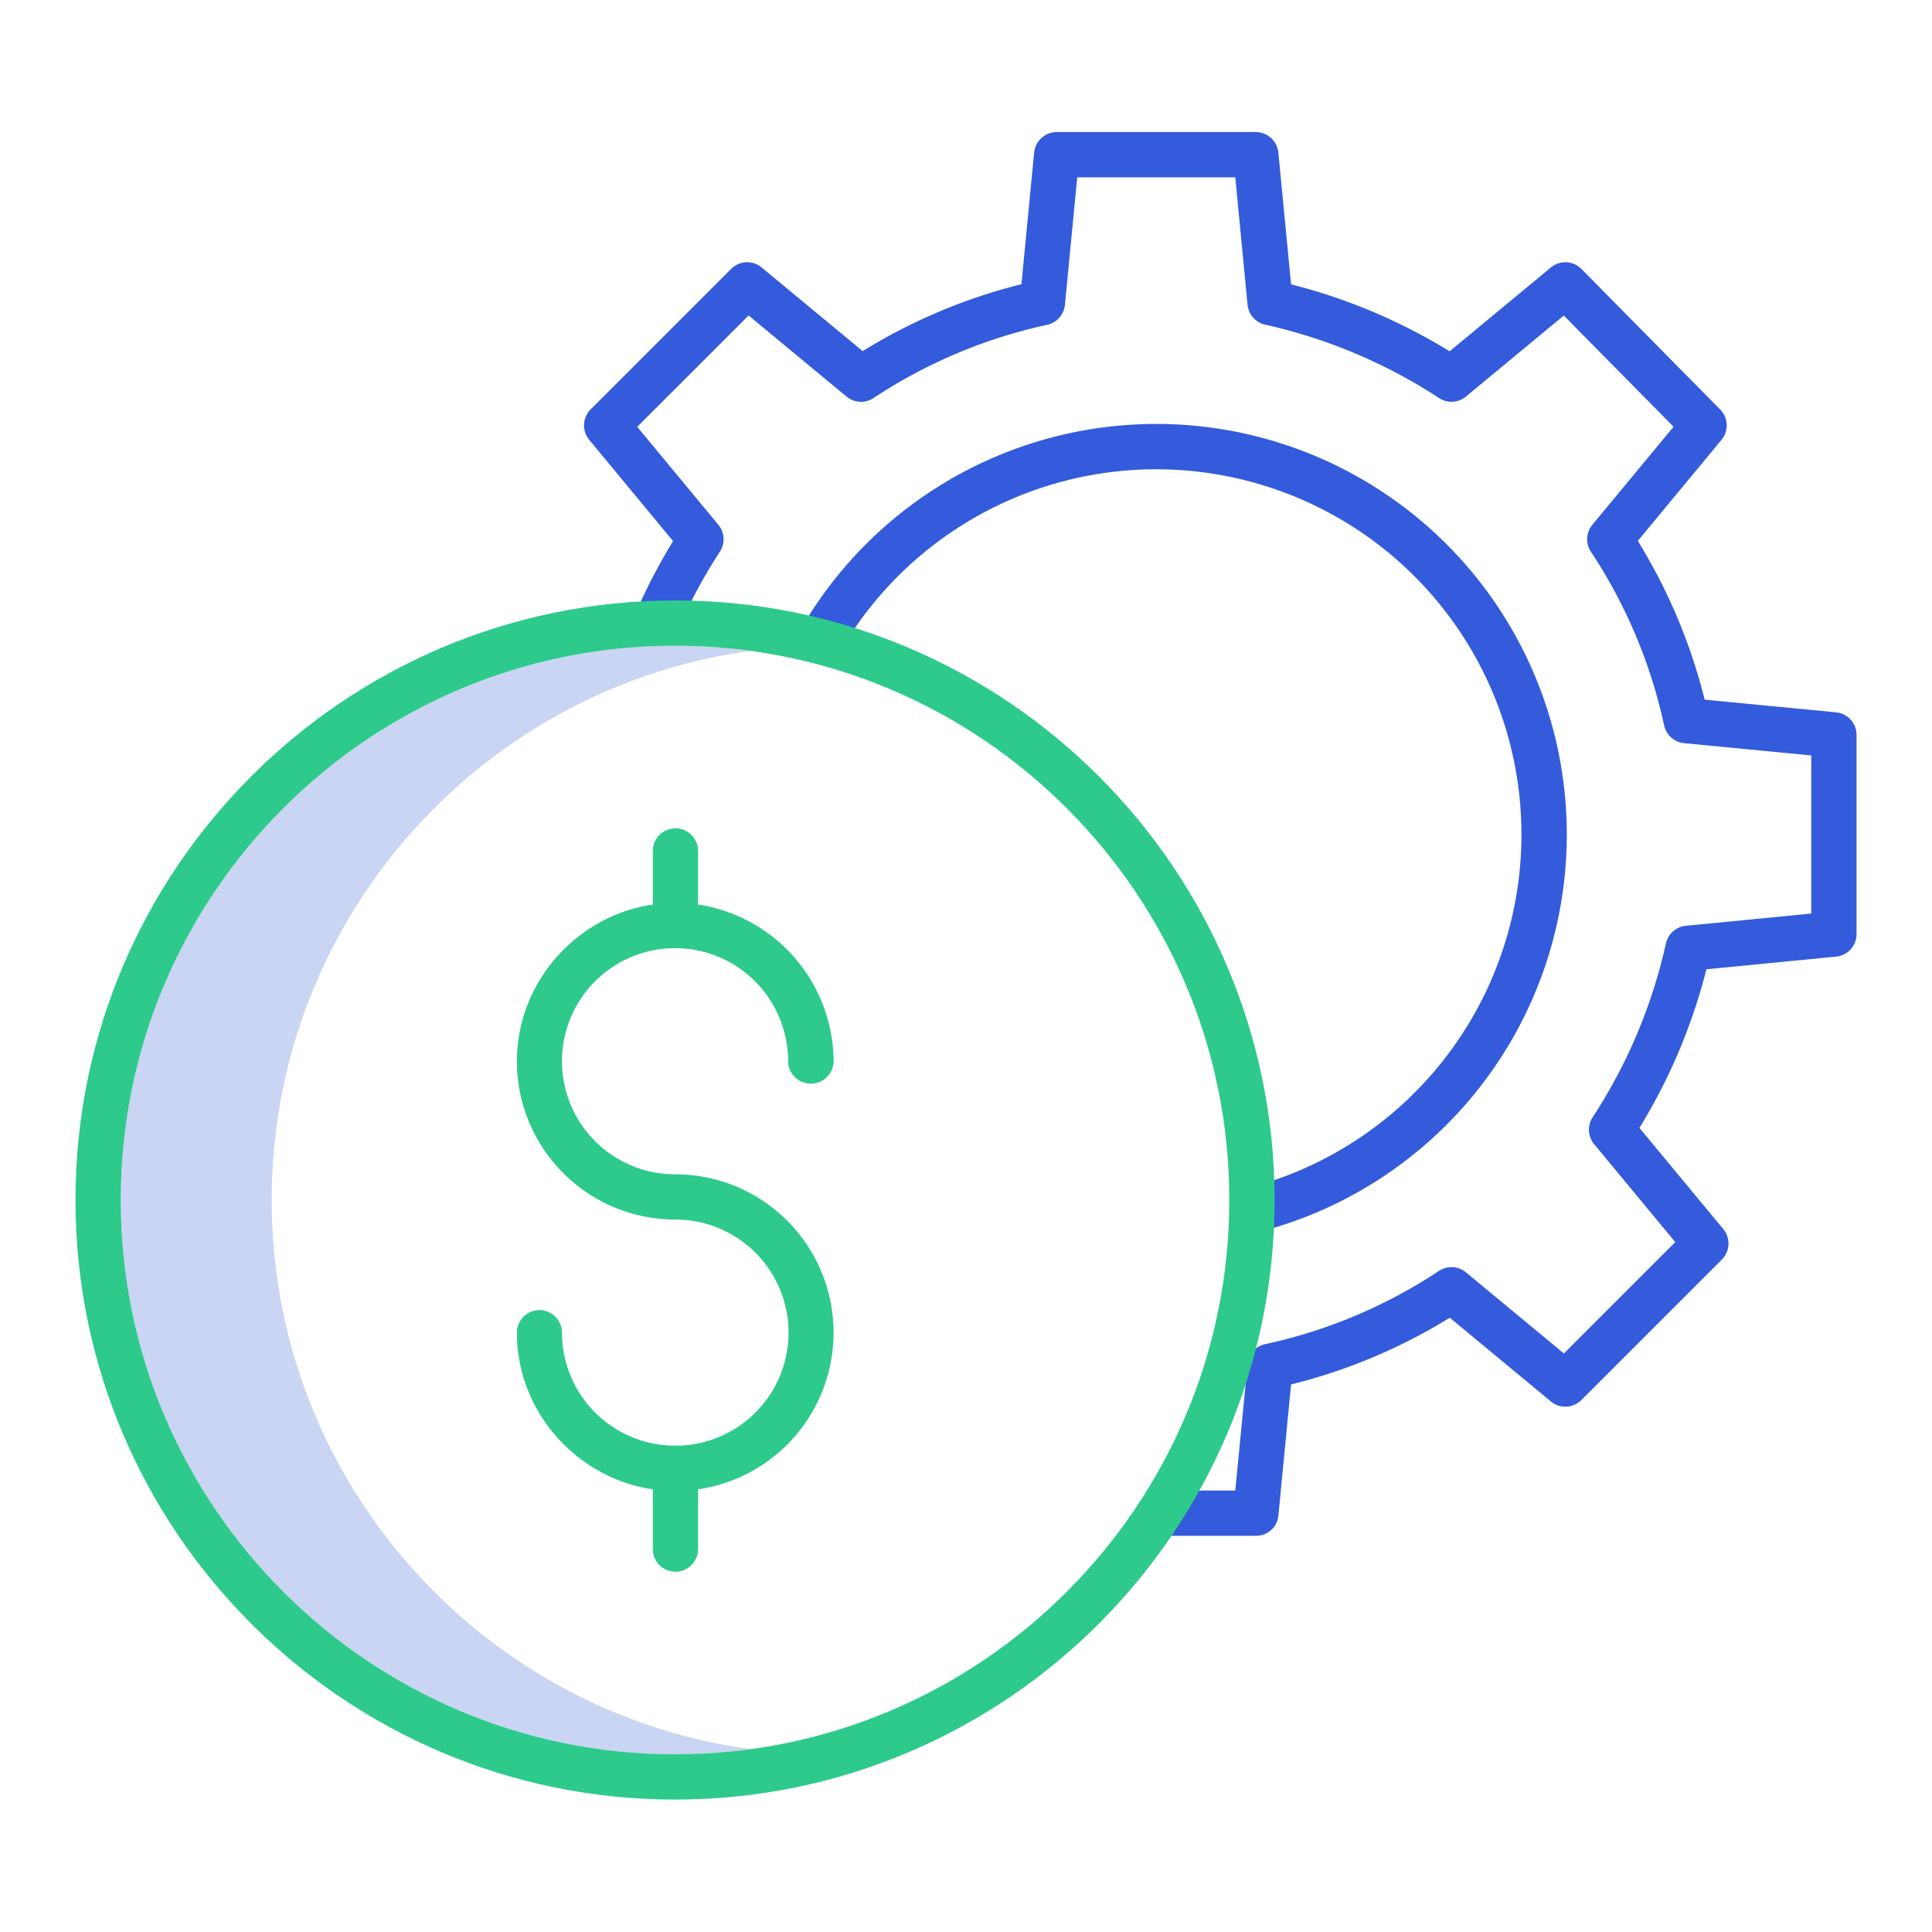
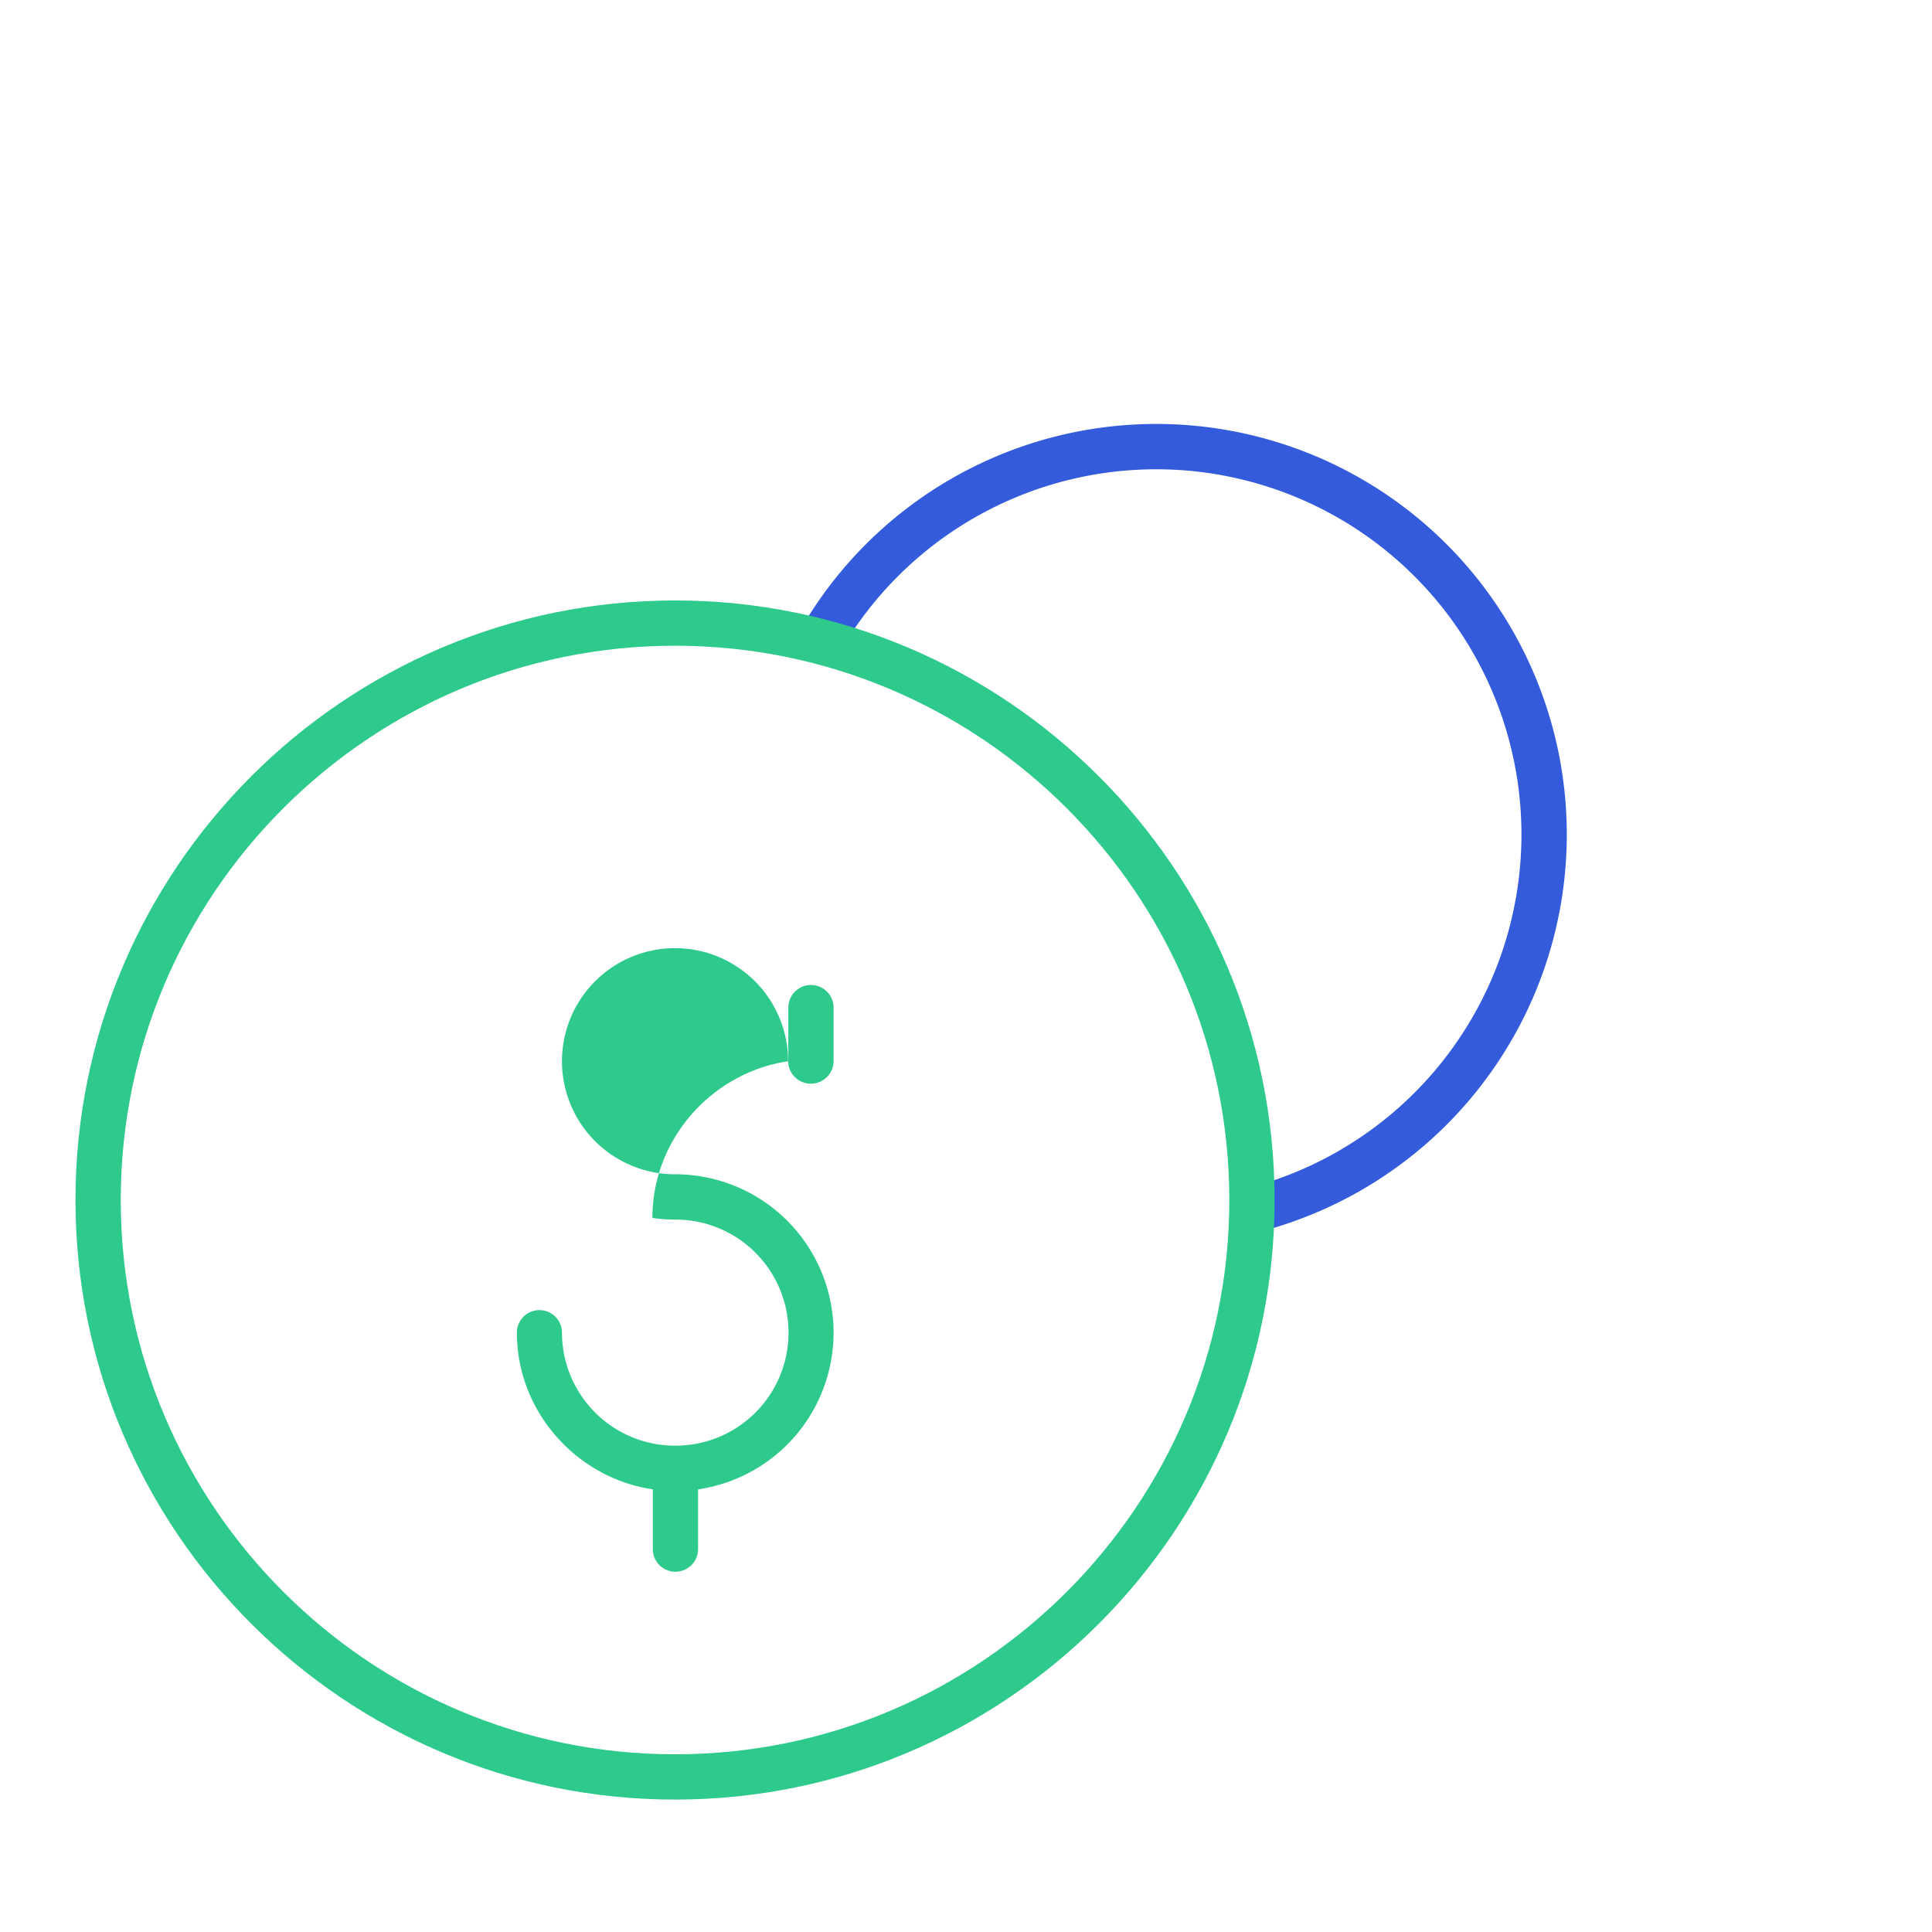
<svg xmlns="http://www.w3.org/2000/svg" id="Layer_1" data-name="Layer 1" viewBox="0 0 512 512" width="512" height="512">
  <title>Accounting Dollar</title>
-   <path d="M72,318.018c0-74.212,55.323-135.737,126.891-145.524a147.635,147.635,0,0,0-20-1.367C97.9,171.127,32,237.022,32,318.018s65.9,146.89,146.891,146.89a147.474,147.474,0,0,0,20-1.367C127.323,453.754,72,392.23,72,318.018Z" style="fill:#CAD4F3" />
-   <path d="M486.583,253.512A6,6,0,0,0,492,247.54V194.75a6,6,0,0,0-5.424-5.972l-34.829-3.358a147.871,147.871,0,0,0-17.715-42.072l22.181-26.785a6,6,0,0,0-.352-8.042L419.1,71.285a6,6,0,0,0-8.1-.406L384.173,93.1a151.18,151.18,0,0,0-42.03-17.747L338.786,40.47A6.041,6.041,0,0,0,332.813,35h-52.79a6.039,6.039,0,0,0-5.972,5.47l-3.357,34.852a147.836,147.836,0,0,0-42.072,17.727L201.836,70.873a6,6,0,0,0-8.069.381l-37.236,37.238a6,6,0,0,0-.379,8.07l22.216,26.828a158.84,158.84,0,0,0-10.09,19.442l11.015,4.763a148.359,148.359,0,0,1,11.5-21.441,6,6,0,0,0-.421-7.079l-21.5-25.958L198.39,83.605l25.959,21.5a6,6,0,0,0,7.154.371,135.278,135.278,0,0,1,46.018-19.395,6.054,6.054,0,0,0,4.7-5.335L285.473,47h41.891l3.248,33.743a6.028,6.028,0,0,0,4.7,5.312,139.4,139.4,0,0,1,46.092,19.456,6,6,0,0,0,7.08-.415L414.42,83.625l29.089,29.463L421.99,139.074a6,6,0,0,0-.371,7.156,135.262,135.262,0,0,1,19.395,46.017,6,6,0,0,0,5.289,4.7L480,200.2v41.9l-33.232,3.242a6,6,0,0,0-5.282,4.7,139.367,139.367,0,0,1-19.446,46.092,6,6,0,0,0,.421,7.08l21.5,25.958-29.511,29.512-25.959-21.5a6,6,0,0,0-7.155-.372,135.239,135.239,0,0,1-46.017,19.4,5.889,5.889,0,0,0-4.7,5.19L327.364,395H307v12h25.813a5.916,5.916,0,0,0,5.973-5.325l3.357-34.78a147.8,147.8,0,0,0,42.072-17.69L411,371.4a6,6,0,0,0,8.07-.372l37.236-37.234a6,6,0,0,0,.379-8.068L434.468,298.9a151.211,151.211,0,0,0,17.749-42.035Z" style="fill:#335BDC" />
  <path d="M330.717,314.852l3,11.618A108.8,108.8,0,1,0,211.86,167.332l10.424,5.944A96.795,96.795,0,1,1,330.717,314.852Z" style="fill:#335BDC" />
  <path d="M337.781,318.018c0-87.613-71.278-158.891-158.89-158.891S20,230.405,20,318.018s71.278,158.89,158.891,158.89S337.781,405.63,337.781,318.018ZM32,318.018c0-81,65.9-146.891,146.891-146.891s146.89,65.895,146.89,146.891-65.895,146.89-146.89,146.89S32,399.013,32,318.018Z" style="fill:#2ECA8B" />
-   <path d="M185,410.522V394.691a41.966,41.966,0,0,0-6.082-83.492,29.964,29.964,0,1,1,29.939-29.963,6.027,6.027,0,0,0,12.053,0A42.248,42.248,0,0,0,185,239.708v-14.2a6,6,0,0,0-12,0v14.2c-20,2.921-36.018,20.427-36.018,41.528A41.987,41.987,0,0,0,178.918,323.2a29.96,29.96,0,0,1,.32,59.919c-.113-.007-.229-.017-.344-.017s-.229.01-.342.017a30,30,0,0,1-29.624-29.955,5.973,5.973,0,1,0-11.946,0c0,21.1,16.018,38.607,36.018,41.528v15.831a6,6,0,0,0,12,0Z" style="fill:#2ECA8B" />
+   <path d="M185,410.522V394.691a41.966,41.966,0,0,0-6.082-83.492,29.964,29.964,0,1,1,29.939-29.963,6.027,6.027,0,0,0,12.053,0v-14.2a6,6,0,0,0-12,0v14.2c-20,2.921-36.018,20.427-36.018,41.528A41.987,41.987,0,0,0,178.918,323.2a29.96,29.96,0,0,1,.32,59.919c-.113-.007-.229-.017-.344-.017s-.229.01-.342.017a30,30,0,0,1-29.624-29.955,5.973,5.973,0,1,0-11.946,0c0,21.1,16.018,38.607,36.018,41.528v15.831a6,6,0,0,0,12,0Z" style="fill:#2ECA8B" />
</svg>